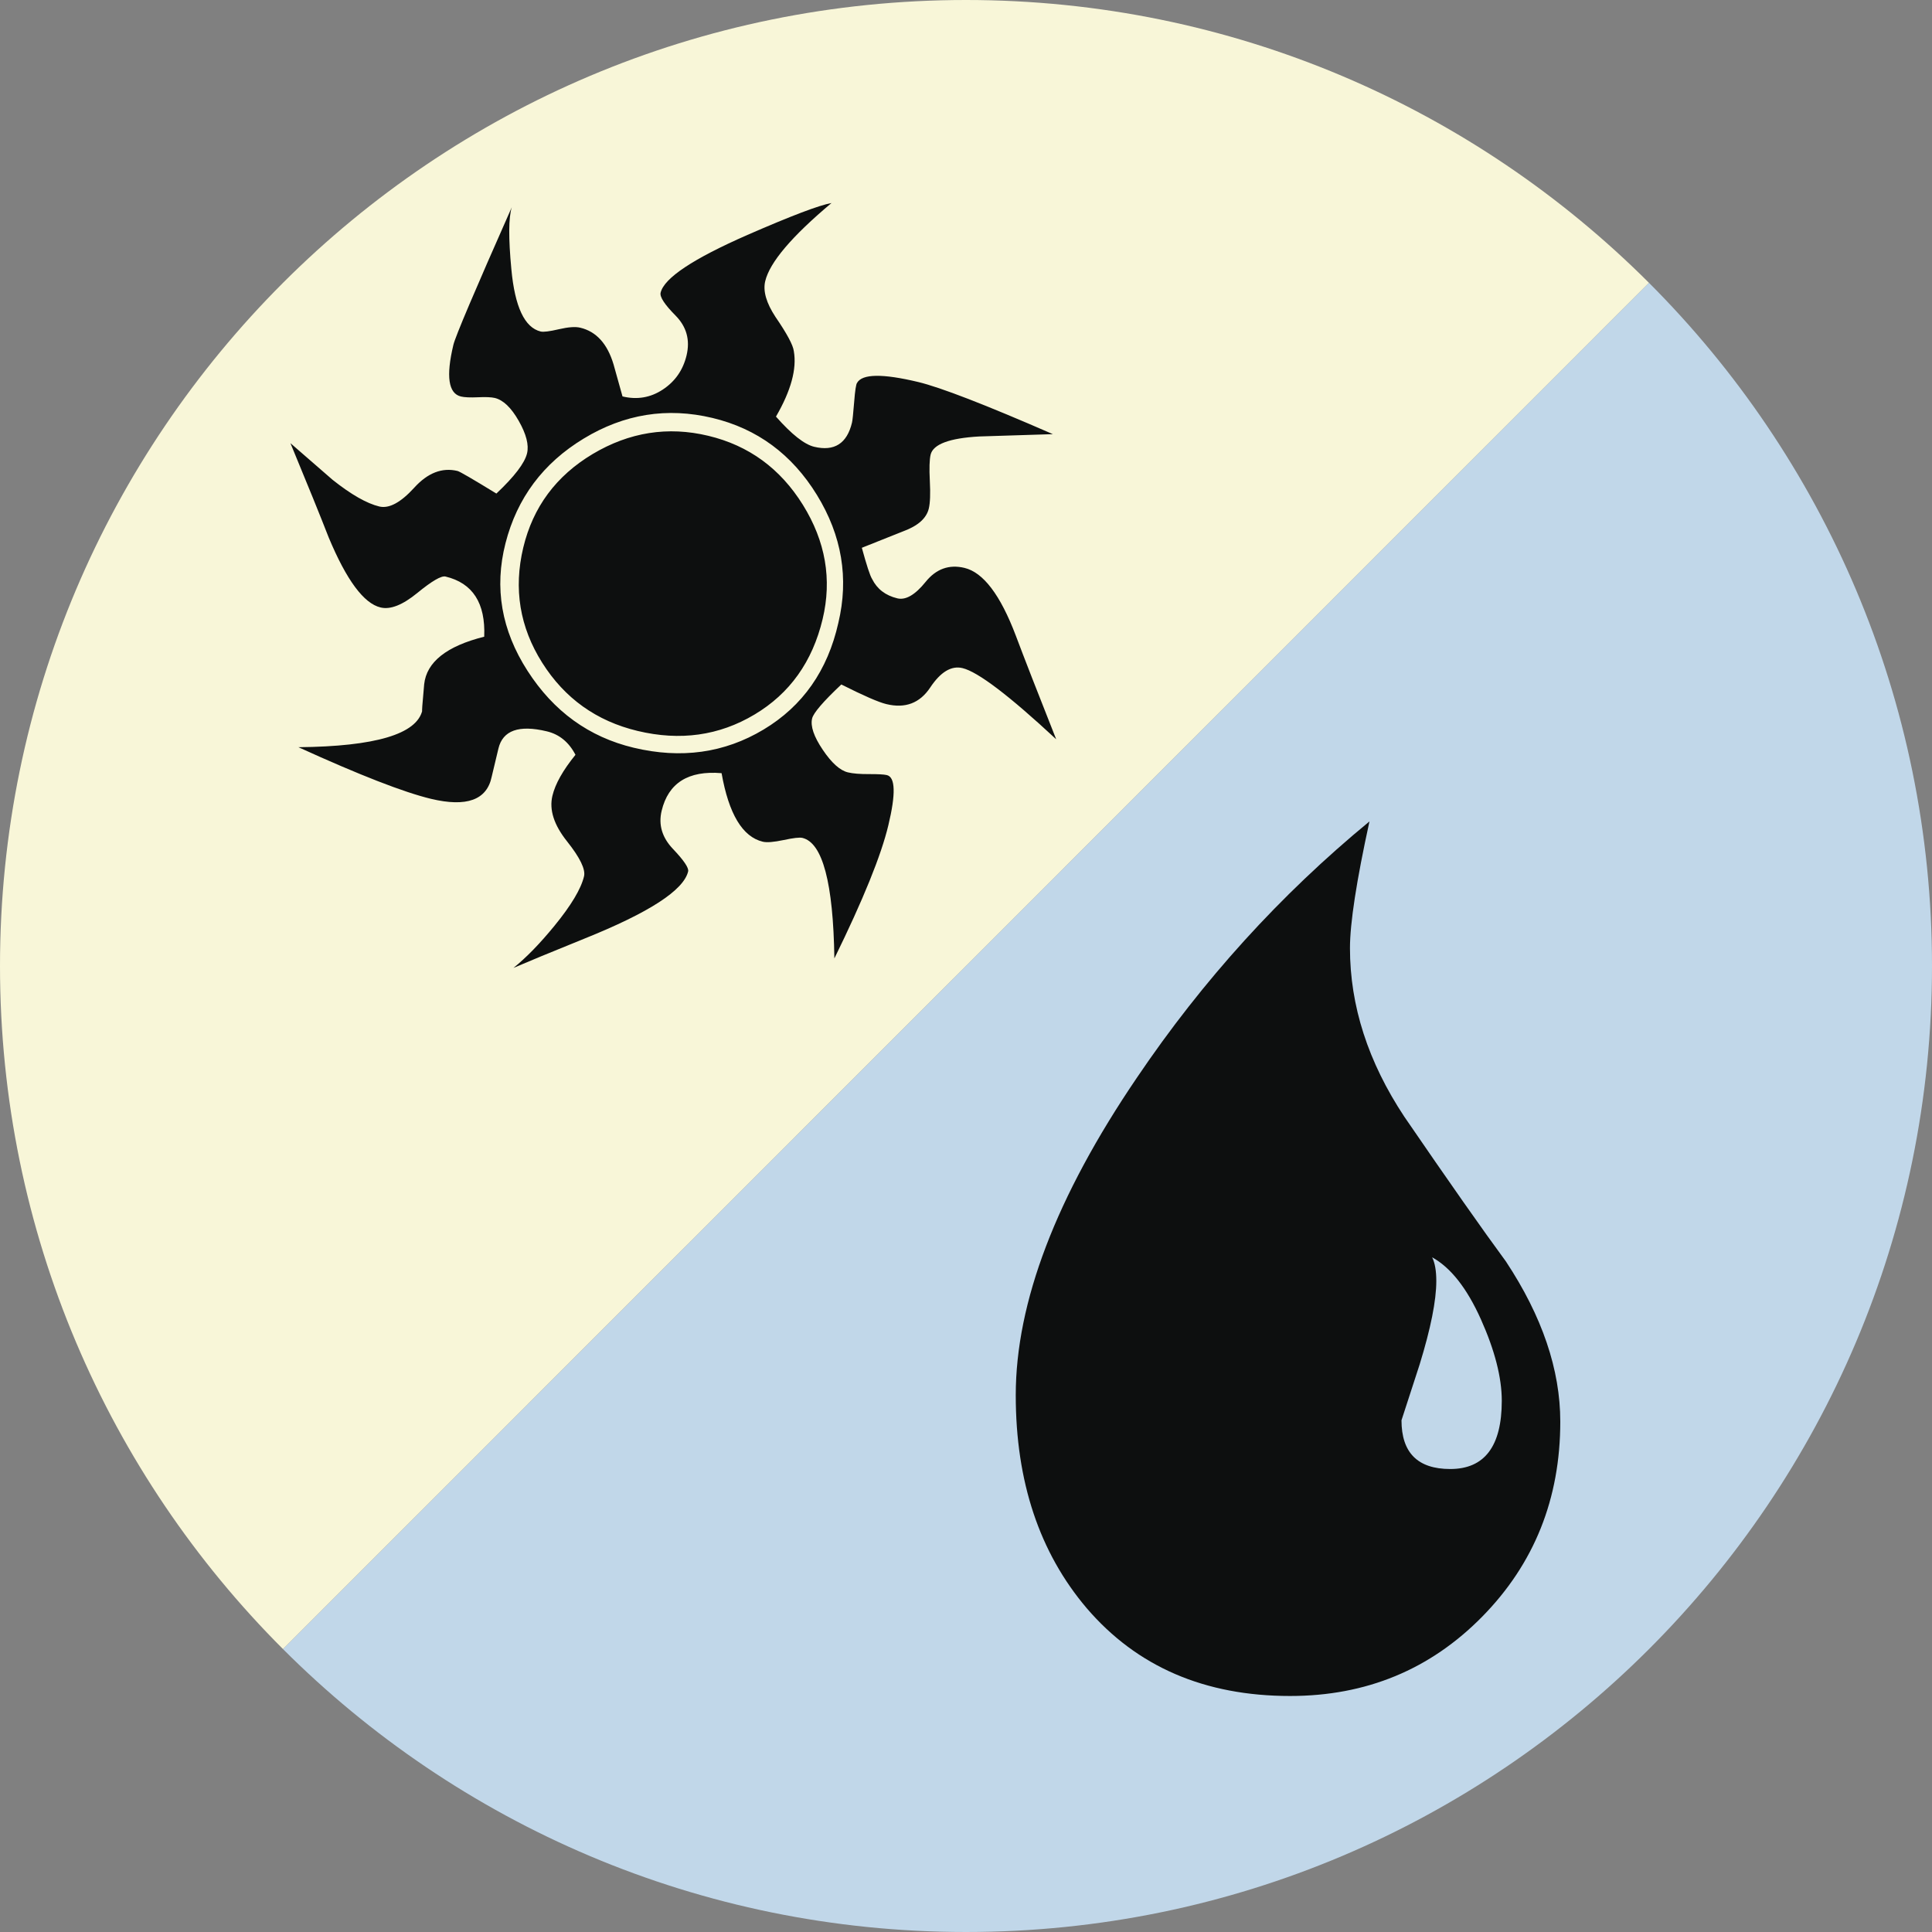
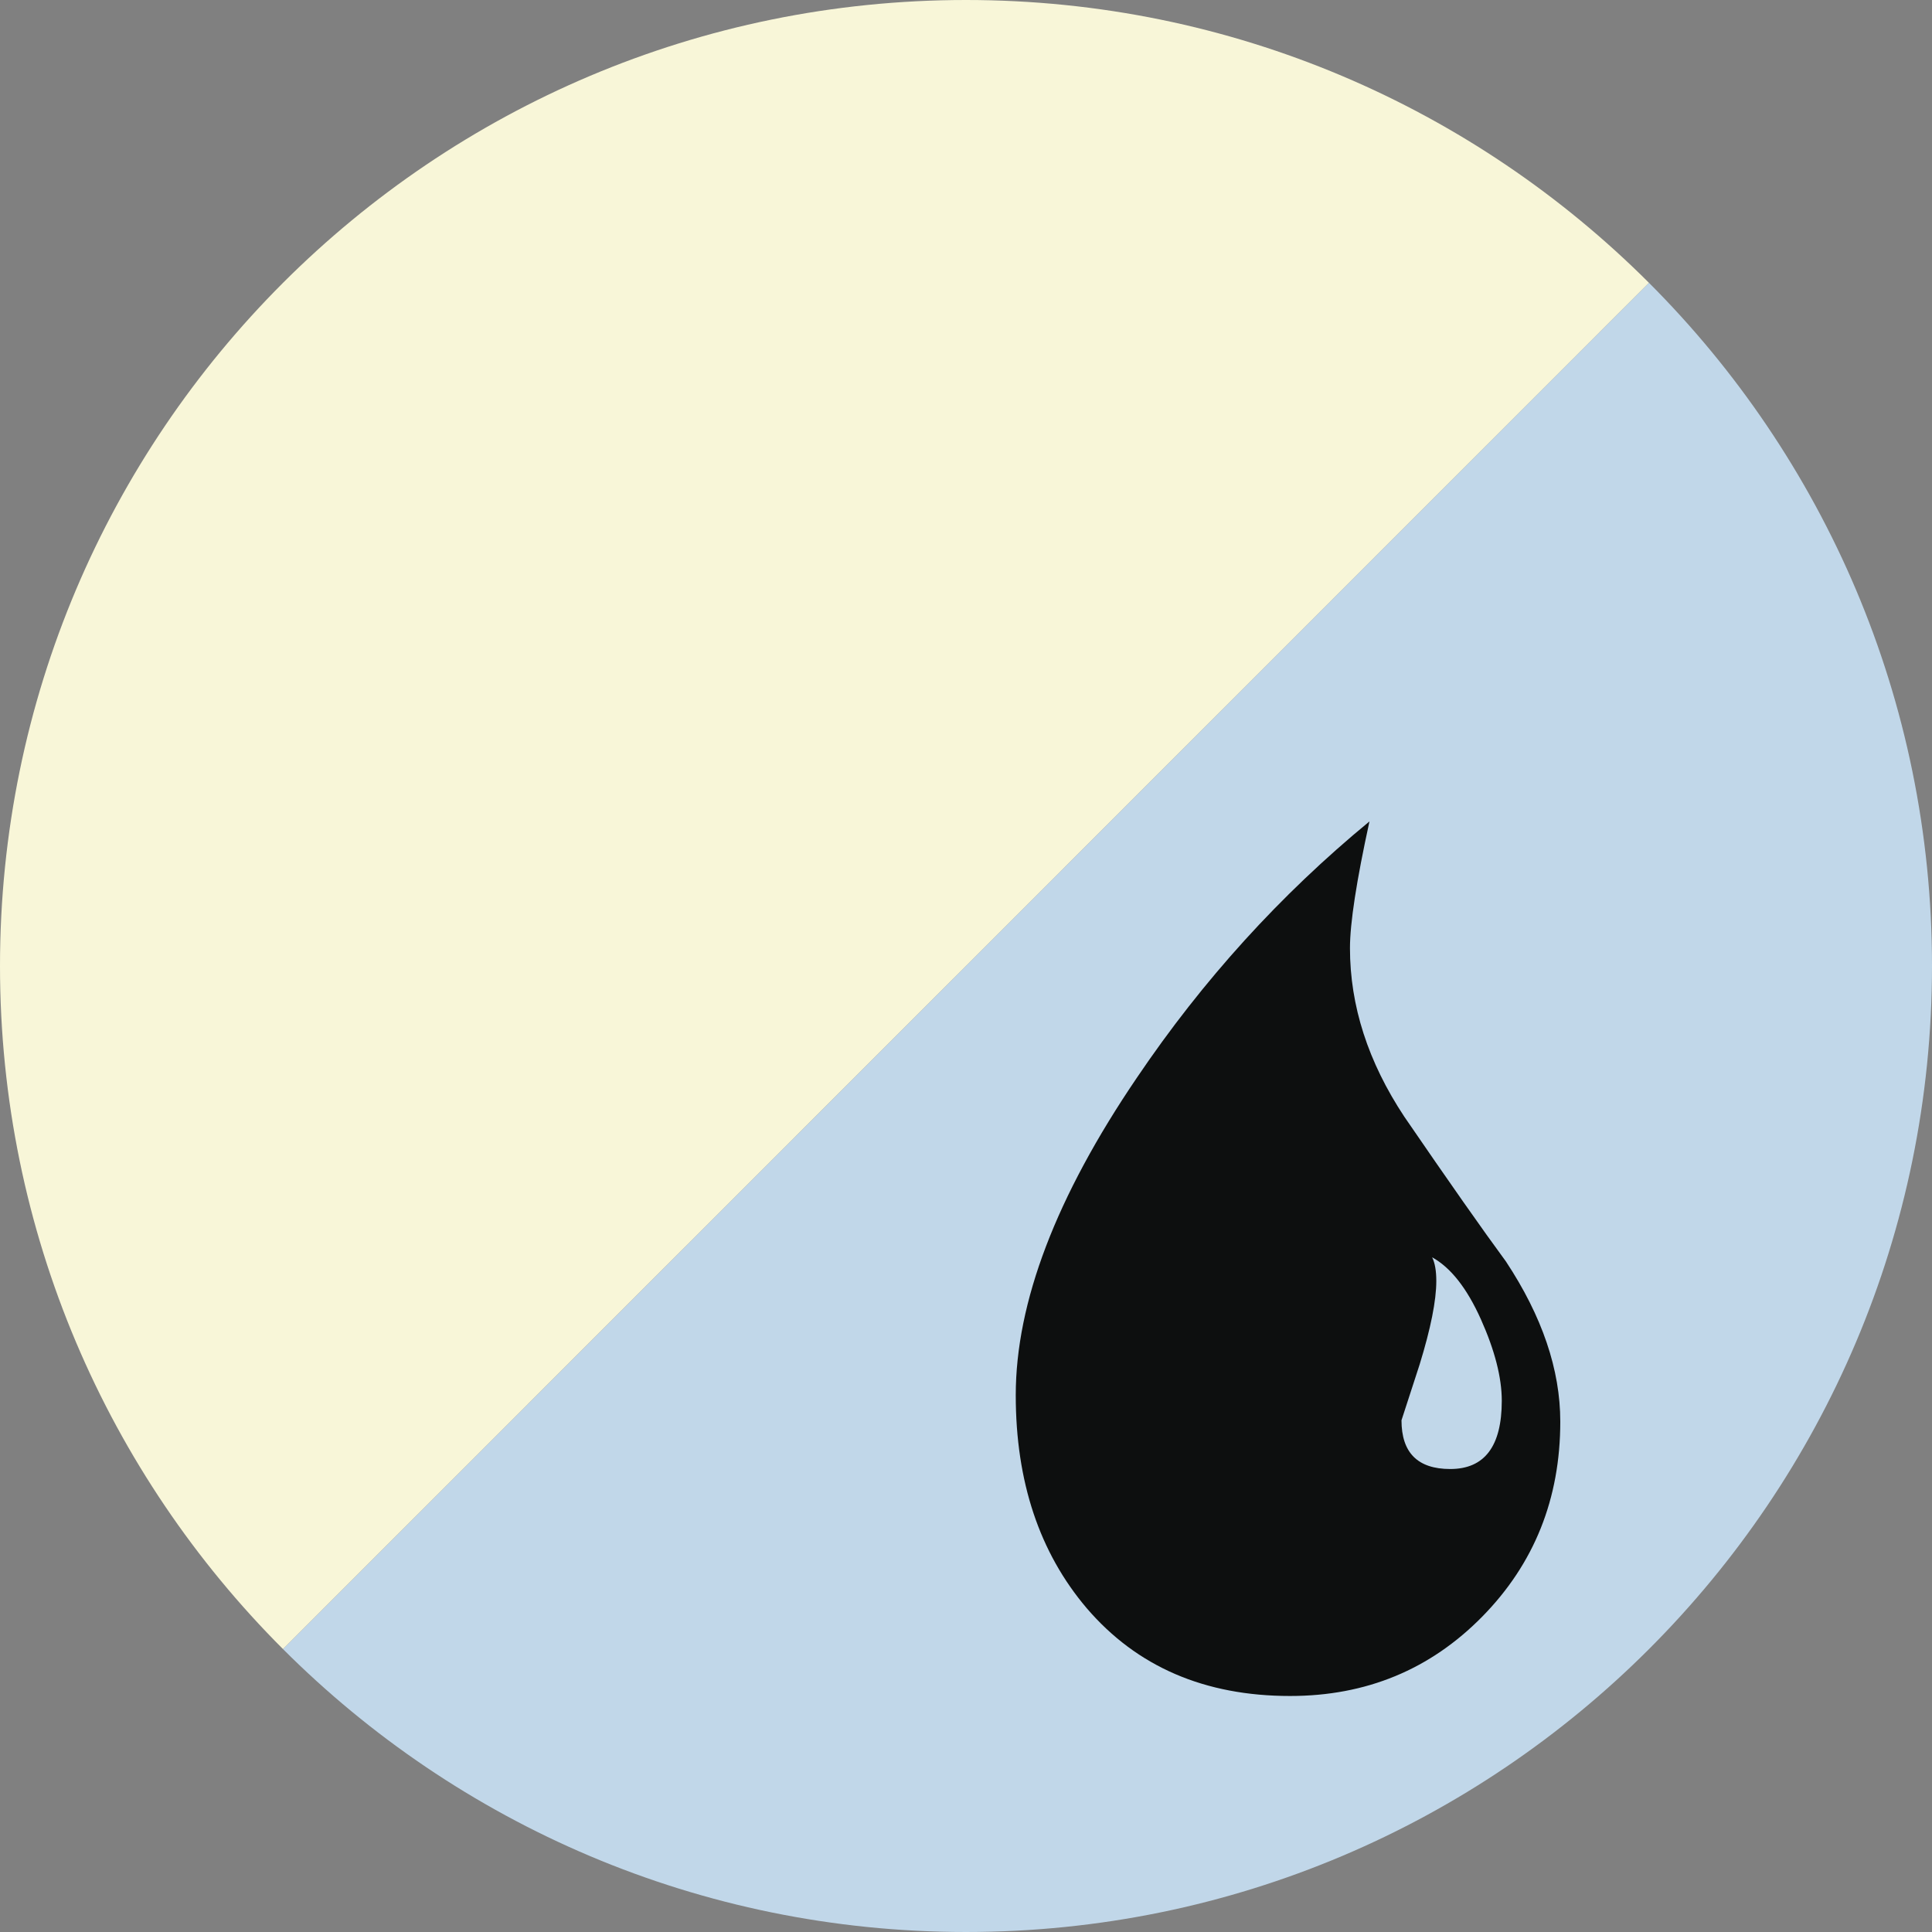
<svg xmlns="http://www.w3.org/2000/svg" xmlns:ns1="http://www.inkscape.org/namespaces/inkscape" version="1.1" width="600" height="600" id="svg4509">
  <rect width="100%" height="100%" fill="#808080" stroke="none" />
  <defs id="defs4511" />
  <g transform="translate(-156.291,92.501)" id="layer1">
    <path d="m 668.385,-4.685 c 54.312,54.307 87.906,129.307 87.906,212.162 0,165.698 -134.322,300.021 -300.006,300.021 -82.836,0 -157.83,-33.576 -212.124,-87.877" ns1:connector-curvature="0" id="path169" style="fill:#c1d7e9" />
    <path d="M 244.167,419.622 C 189.873,365.339 156.291,290.326 156.291,207.484 c 0,-165.68 134.316,-299.985 299.994,-299.985 82.824,0 157.812,33.564 212.1,87.823" ns1:connector-curvature="0" id="path171" style="fill:#f8f6d8" />
    <path d="m 616.623,409.548 c -16.158,16.434 -36.042,24.654 -59.676,24.654 -26.538,0 -47.58,-9.09 -63.15,-27.246 -14.712,-17.304 -22.056,-39.348 -22.056,-66.169 0,-28.824 12.54,-61.687 37.626,-98.605 20.46,-30.282 44.538,-56.803 72.222,-79.585 -4.032,18.456 -6.054,31.572 -6.054,39.366 0,17.88 5.61,35.316 16.872,52.327 13.83,20.19 24.36,35.184 31.566,44.976 11.244,17.01 16.878,33.6 16.878,49.734 0,23.94 -8.088,44.124 -24.228,60.547 z m -0.426,-92.329 c -4.332,-9.654 -9.378,-16.08 -15.144,-19.248 0.87,1.728 1.296,4.188 1.296,7.356 0,6.06 -1.722,14.718 -5.184,25.944 l -5.628,17.31 c 0,10.08 5.04,15.132 15.144,15.132 10.656,0 16.002,-7.062 16.002,-21.192 0,-7.206 -2.166,-15.648 -6.486,-25.302 z" ns1:connector-curvature="0" id="path173" style="fill:#0d0f0f" />
-     <path d="m 484.293,137.079 c -14.615,-13.584 -24.324,-20.952 -29.088,-22.092 -3.462,-0.834 -6.81,1.182 -10.032,6.03 -3.222,4.848 -7.752,6.57 -13.608,5.148 -2.383,-0.564 -7.051,-2.604 -13.998,-6.096 -5.628,5.31 -8.646,8.826 -9.066,10.548 -0.57,2.382 0.534,5.628 3.3,9.726 2.76,4.11 5.364,6.432 7.806,7.02 1.542,0.378 3.732,0.552 6.54,0.54 2.808,-0.01 4.662,0.09 5.556,0.306 2.664,0.624 2.814,5.826 0.474,15.582 -2.22,9.312 -7.812,23.118 -16.764,41.352 -0.349,-23.448 -3.654,-35.928 -9.93,-37.428 -0.87,-0.21 -2.814,0.017 -5.832,0.666 -3.03,0.636 -5.184,0.828 -6.48,0.516 -6.288,-1.512 -10.548,-8.604 -12.786,-21.282 -10.332,-0.87 -16.542,3.036 -18.618,11.694 -1.038,4.35 0.144,8.298 3.534,11.85 3.384,3.564 4.944,5.88 4.698,6.96 -1.392,5.868 -12.126,12.798 -32.13,20.844 -10.662,4.326 -18.042,7.368 -22.128,9.132 3.954,-3.162 8.214,-7.542 12.756,-13.098 5.172,-6.336 8.232,-11.43 9.168,-15.348 0.515,-2.154 -1.248,-5.802 -5.298,-10.89 -4.056,-5.094 -5.556,-9.798 -4.518,-14.124 0.876,-3.684 3.258,-7.914 7.158,-12.726 -2.04,-3.918 -5.004,-6.36 -8.904,-7.29 -8.664,-2.076 -13.674,-0.294 -15.024,5.352 0.936,-3.894 0.235,-0.972 -2.094,8.772 -1.5,7.2 -7.776,9.48 -18.828,6.846 -8.454,-2.034 -22.176,-7.374 -41.184,-16.038 23.892,-0.24 36.714,-4.05 38.472,-11.418 -0.201,0.876 0,-1.842 0.576,-8.118 0.738,-6.918 6.96,-11.856 18.648,-14.784 0.438,-10.428 -3.558,-16.65 -12.018,-18.684 -1.296,-0.312 -4.236,1.392 -8.778,5.118 -4.56,3.726 -8.358,5.226 -11.388,4.488 -5.202,-1.23 -10.572,-8.472 -16.104,-21.714 -2.556,-6.576 -6.522,-16.338 -11.892,-29.31 4.362,3.786 8.718,7.596 13.086,11.376 5.778,4.596 10.62,7.35 14.514,8.292 3.036,0.72 6.648,-1.224 10.848,-5.838 4.188,-4.614 8.676,-6.348 13.44,-5.196 0.666,0.15 4.68,2.484 12.072,7.014 5.622,-5.304 8.796,-9.462 9.528,-12.504 0.612,-2.61 -0.242,-5.946 -2.586,-10.068 -2.334,-4.11 -4.812,-6.468 -7.41,-7.11 -1.086,-0.258 -2.832,-0.342 -5.262,-0.222 -2.436,0.108 -4.194,0.027 -5.274,-0.234 -3.9,-0.93 -4.686,-6.27 -2.352,-16.032 0.612,-2.604 6.667,-16.848 18.132,-42.738 -0.996,3.186 -1.038,9.606 -0.127,19.218 1.086,11.718 4.122,18.156 9.109,19.368 0.864,0.204 2.754,-0.03 5.67,-0.714 2.91,-0.672 5.118,-0.84 6.63,-0.468 4.98,1.188 8.424,4.998 10.332,11.406 l 2.778,9.936 c 4.542,1.092 8.73,0.378 12.534,-2.148 3.816,-2.52 6.276,-6.066 7.362,-10.614 1.134,-4.77 0,-8.874 -3.408,-12.336 -3.42,-3.45 -4.974,-5.826 -4.65,-7.128 1.086,-4.548 10.08,-10.524 26.97,-17.934 13.56,-5.91 22.254,-9.222 26.094,-9.906 -12.324,10.35 -19.194,18.42 -20.586,24.282 -0.726,3.036 0.325,6.738 3.186,11.088 3.57,5.202 5.471,8.754 5.7,10.626 0.972,5.52 -0.876,12.282 -5.544,20.334 4.866,5.52 8.815,8.634 11.862,9.372 6.264,1.5 10.194,-1.002 11.748,-7.5 0.161,-0.648 0.38,-2.772 0.672,-6.372 0.275,-3.6 0.588,-5.586 0.906,-5.976 1.602,-2.826 7.92,-2.916 18.972,-0.27 6.936,1.662 20.874,7.056 41.832,16.194 -5.076,0.156 -12.696,0.39 -22.854,0.72 -9.294,0.522 -14.328,2.412 -15.115,5.658 -0.352,1.524 -0.443,4.248 -0.238,8.184 0.205,3.936 0.097,6.798 -0.315,8.52 -0.72,3.042 -3.348,5.376 -7.866,7.056 l -12.936,5.154 c 1.476,5.382 2.52,8.628 3.186,9.69 1.554,3.12 4.158,5.124 7.842,6.012 2.604,0.624 5.532,-1.086 8.79,-5.124 3.252,-4.032 7.272,-5.472 12.036,-4.338 5.85,1.392 11.166,8.388 15.948,21 2.646,7.044 6.834,17.79 12.552,32.22 z m -67.65,-36.126 c 3.312,-13.872 1.098,-27.126 -6.648,-39.738 -7.752,-12.624 -18.564,-20.598 -32.424,-23.916 -14.094,-3.372 -27.438,-1.236 -40.026,6.414 -12.588,7.626 -20.688,18.468 -24.27,32.502 -3.54,13.818 -1.26,27.03 6.846,39.618 8.1,12.6 19.08,20.556 32.958,23.874 14.73,3.522 28.188,1.65 40.35,-5.646 12.15,-7.284 19.89,-18.33 23.214,-33.108 z m -4.884,-1.164 c -3.162,13.218 -10.218,23.112 -21.18,29.634 -10.956,6.54 -23.057,8.238 -36.264,5.076 -12.786,-3.06 -22.662,-10.128 -29.64,-21.186 -6.978,-11.058 -8.934,-22.968 -5.874,-35.772 3.018,-12.57 10.188,-22.248 21.552,-29.046 11.376,-6.774 23.334,-8.67 35.898,-5.658 12.564,3 22.368,10.158 29.394,21.462 7.026,11.316 9.072,23.124 6.114,35.49 z" ns1:connector-curvature="0" id="path175" style="fill:#0d0f0f" />
  </g>
</svg>